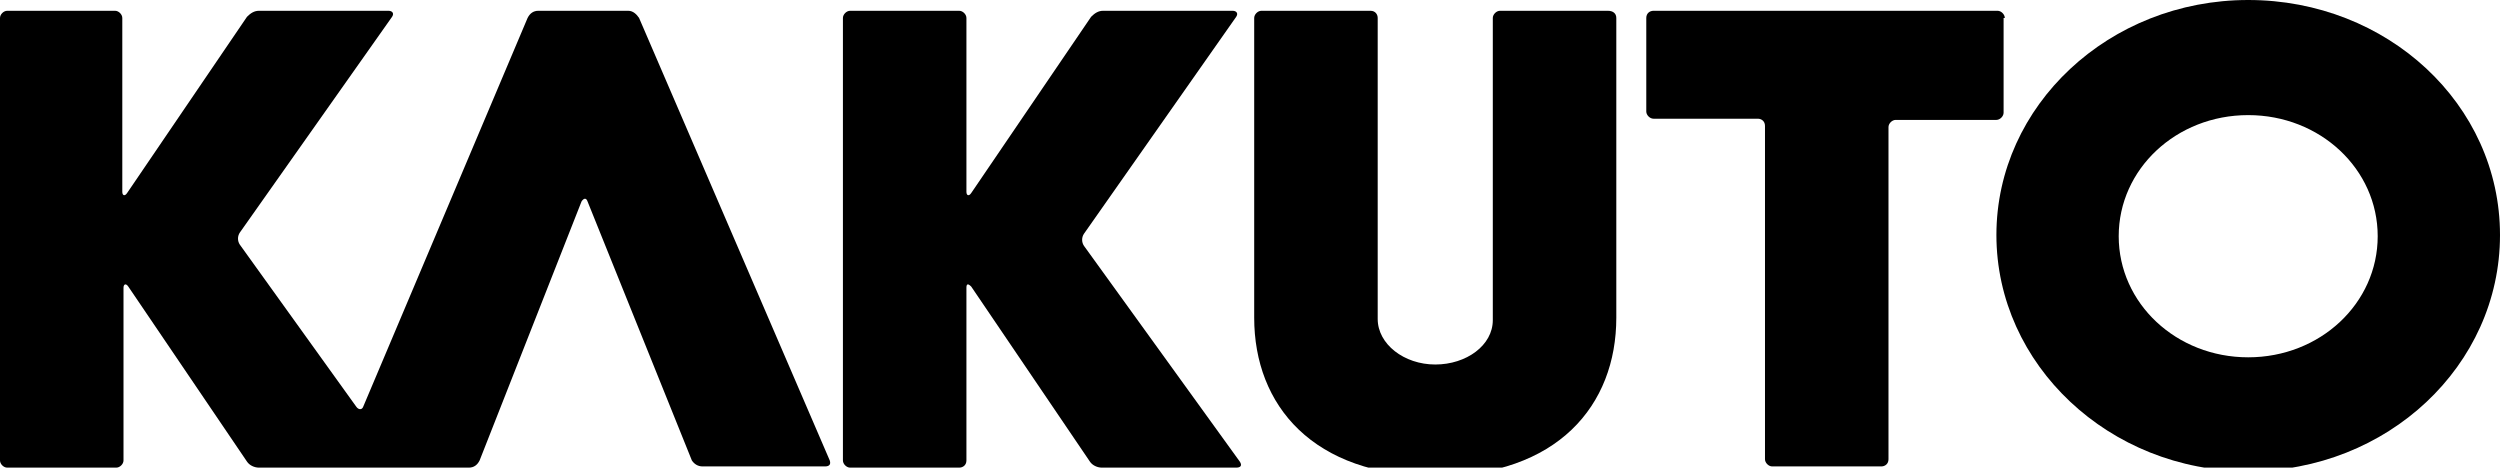
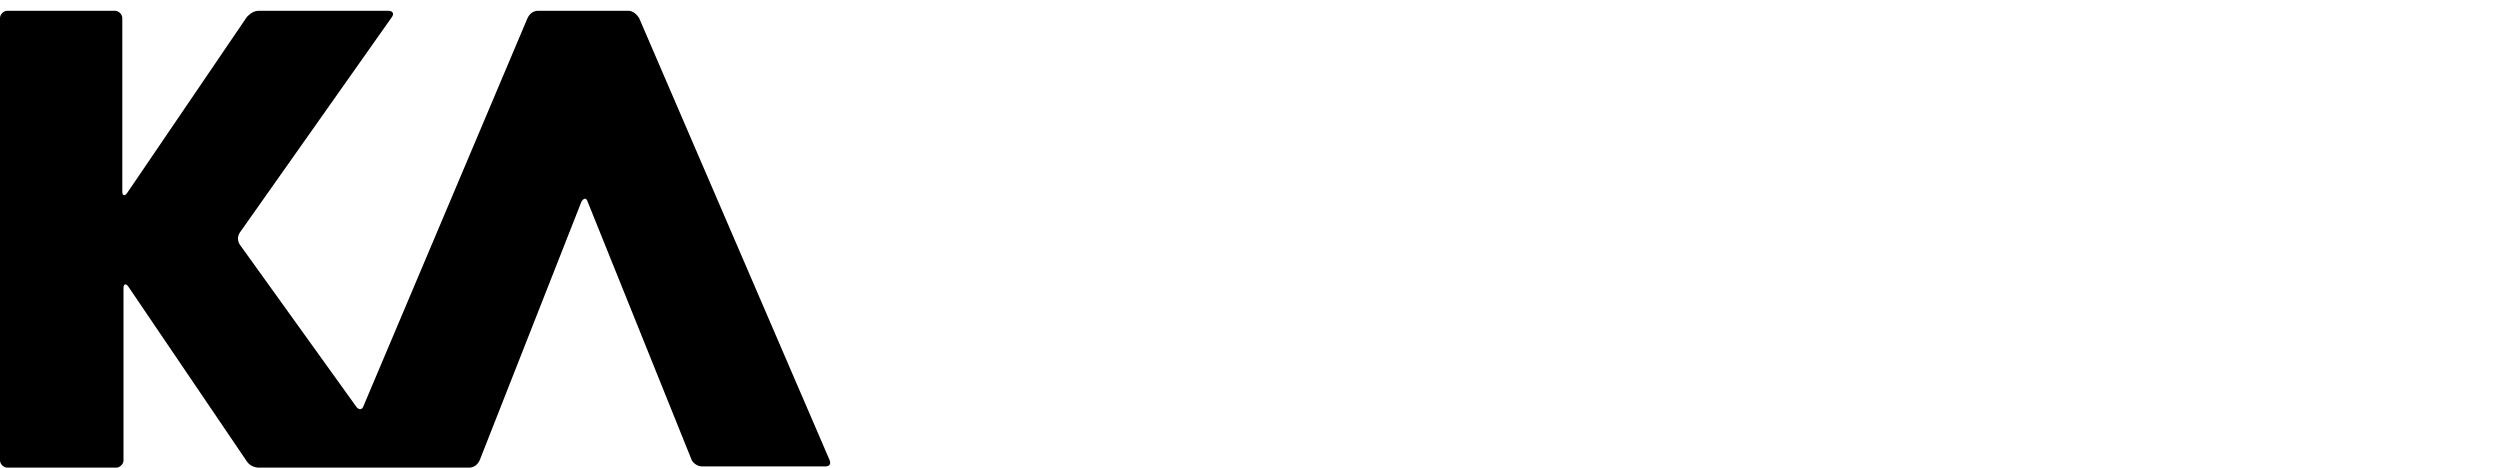
<svg xmlns="http://www.w3.org/2000/svg" id="_レイヤー_1" data-name="レイヤー_1" version="1.1" viewBox="0 0 208.5 39">
  <g id="_レイヤー_2" data-name="レイヤー_2">
    <g id="base">
      <g>
        <path d="M53.3,1.5c-.2-.3-.5-.6-.9-.6h-7.5c-.4,0-.7.2-.9.6l-13.7,32.4c-.1.3-.4.3-.6,0l-9.7-13.5c-.2-.3-.2-.7,0-1L32.7,1.4c.2-.3,0-.5-.3-.5h-10.8c-.4,0-.7.2-1,.5l-10,14.7c-.2.3-.4.2-.4-.1V1.5c0-.3-.3-.6-.6-.6H.6C.3.9,0,1.2,0,1.5s0,0,0,0v36.9c0,.3.3.6.6.6,0,0,0,0,0,0h9.1c.3,0,.6-.3.6-.6,0,0,0,0,0,0v-14.4c0-.3.2-.4.4-.1l9.9,14.6c.2.3.6.5,1,.5h17.5c.4,0,.7-.2.9-.6l8.5-21.6c.2-.3.4-.3.5,0l8.7,21.6c.2.3.5.5.9.5h10.2c.4,0,.5-.2.4-.5L53.3,1.5Z" />
-         <path d="M167.2,1.5c0-.3-.3-.6-.6-.6h-28.7c-.3,0-.6.2-.6.6,0,0,0,0,0,0v7.8c0,.3.3.6.6.6,0,0,0,0,0,0h8.7c.3,0,.6.2.6.6,0,0,0,0,0,0v27.8c0,.3.3.6.6.6h9.1c.3,0,.6-.2.6-.6,0,0,0,0,0,0V10.6c0-.3.3-.6.6-.6,0,0,0,0,0,0h8.4c.3,0,.6-.3.6-.6V1.5Z" />
-         <path d="M103.1,39c.4,0,.5-.2.3-.5l-13-18c-.2-.3-.2-.7,0-1L103.1,1.4c.2-.3,0-.5-.3-.5h-10.8c-.4,0-.7.2-1,.5l-10,14.7c-.2.3-.4.2-.4-.1V1.5c0-.3-.3-.6-.6-.6,0,0,0,0,0,0h-9.1c-.3,0-.6.3-.6.6v36.9c0,.3.3.6.6.6h9.1c.3,0,.6-.2.6-.6,0,0,0,0,0,0v-14.4c0-.3.1-.4.4-.1l9.9,14.6c.2.3.6.5,1,.5h11.2Z" />
-         <path d="M187.5,0c-11.6,0-21,8.8-21,19.6s9.4,19.7,21,19.7,21-8.8,21-19.7S199.1,0,187.5,0M187.5,29.8c-6,0-10.8-4.5-10.8-10.1s4.8-10.1,10.8-10.1,10.8,4.5,10.8,10.1-4.8,10.1-10.8,10.1" />
-         <path d="M134.8,26.6V1.5c0-.4-.3-.6-.7-.6h-9c-.3,0-.6.3-.6.6v25.2c0,2.1-2.2,3.7-4.8,3.7s-4.8-1.7-4.8-3.8V1.5c0-.3-.2-.6-.6-.6,0,0,0,0,0,0h-9.1c-.3,0-.6.3-.6.6v25c0,7.3,4.9,13.2,15.1,13.2s15.1-5.9,15.1-13.2" />
      </g>
    </g>
  </g>
</svg>